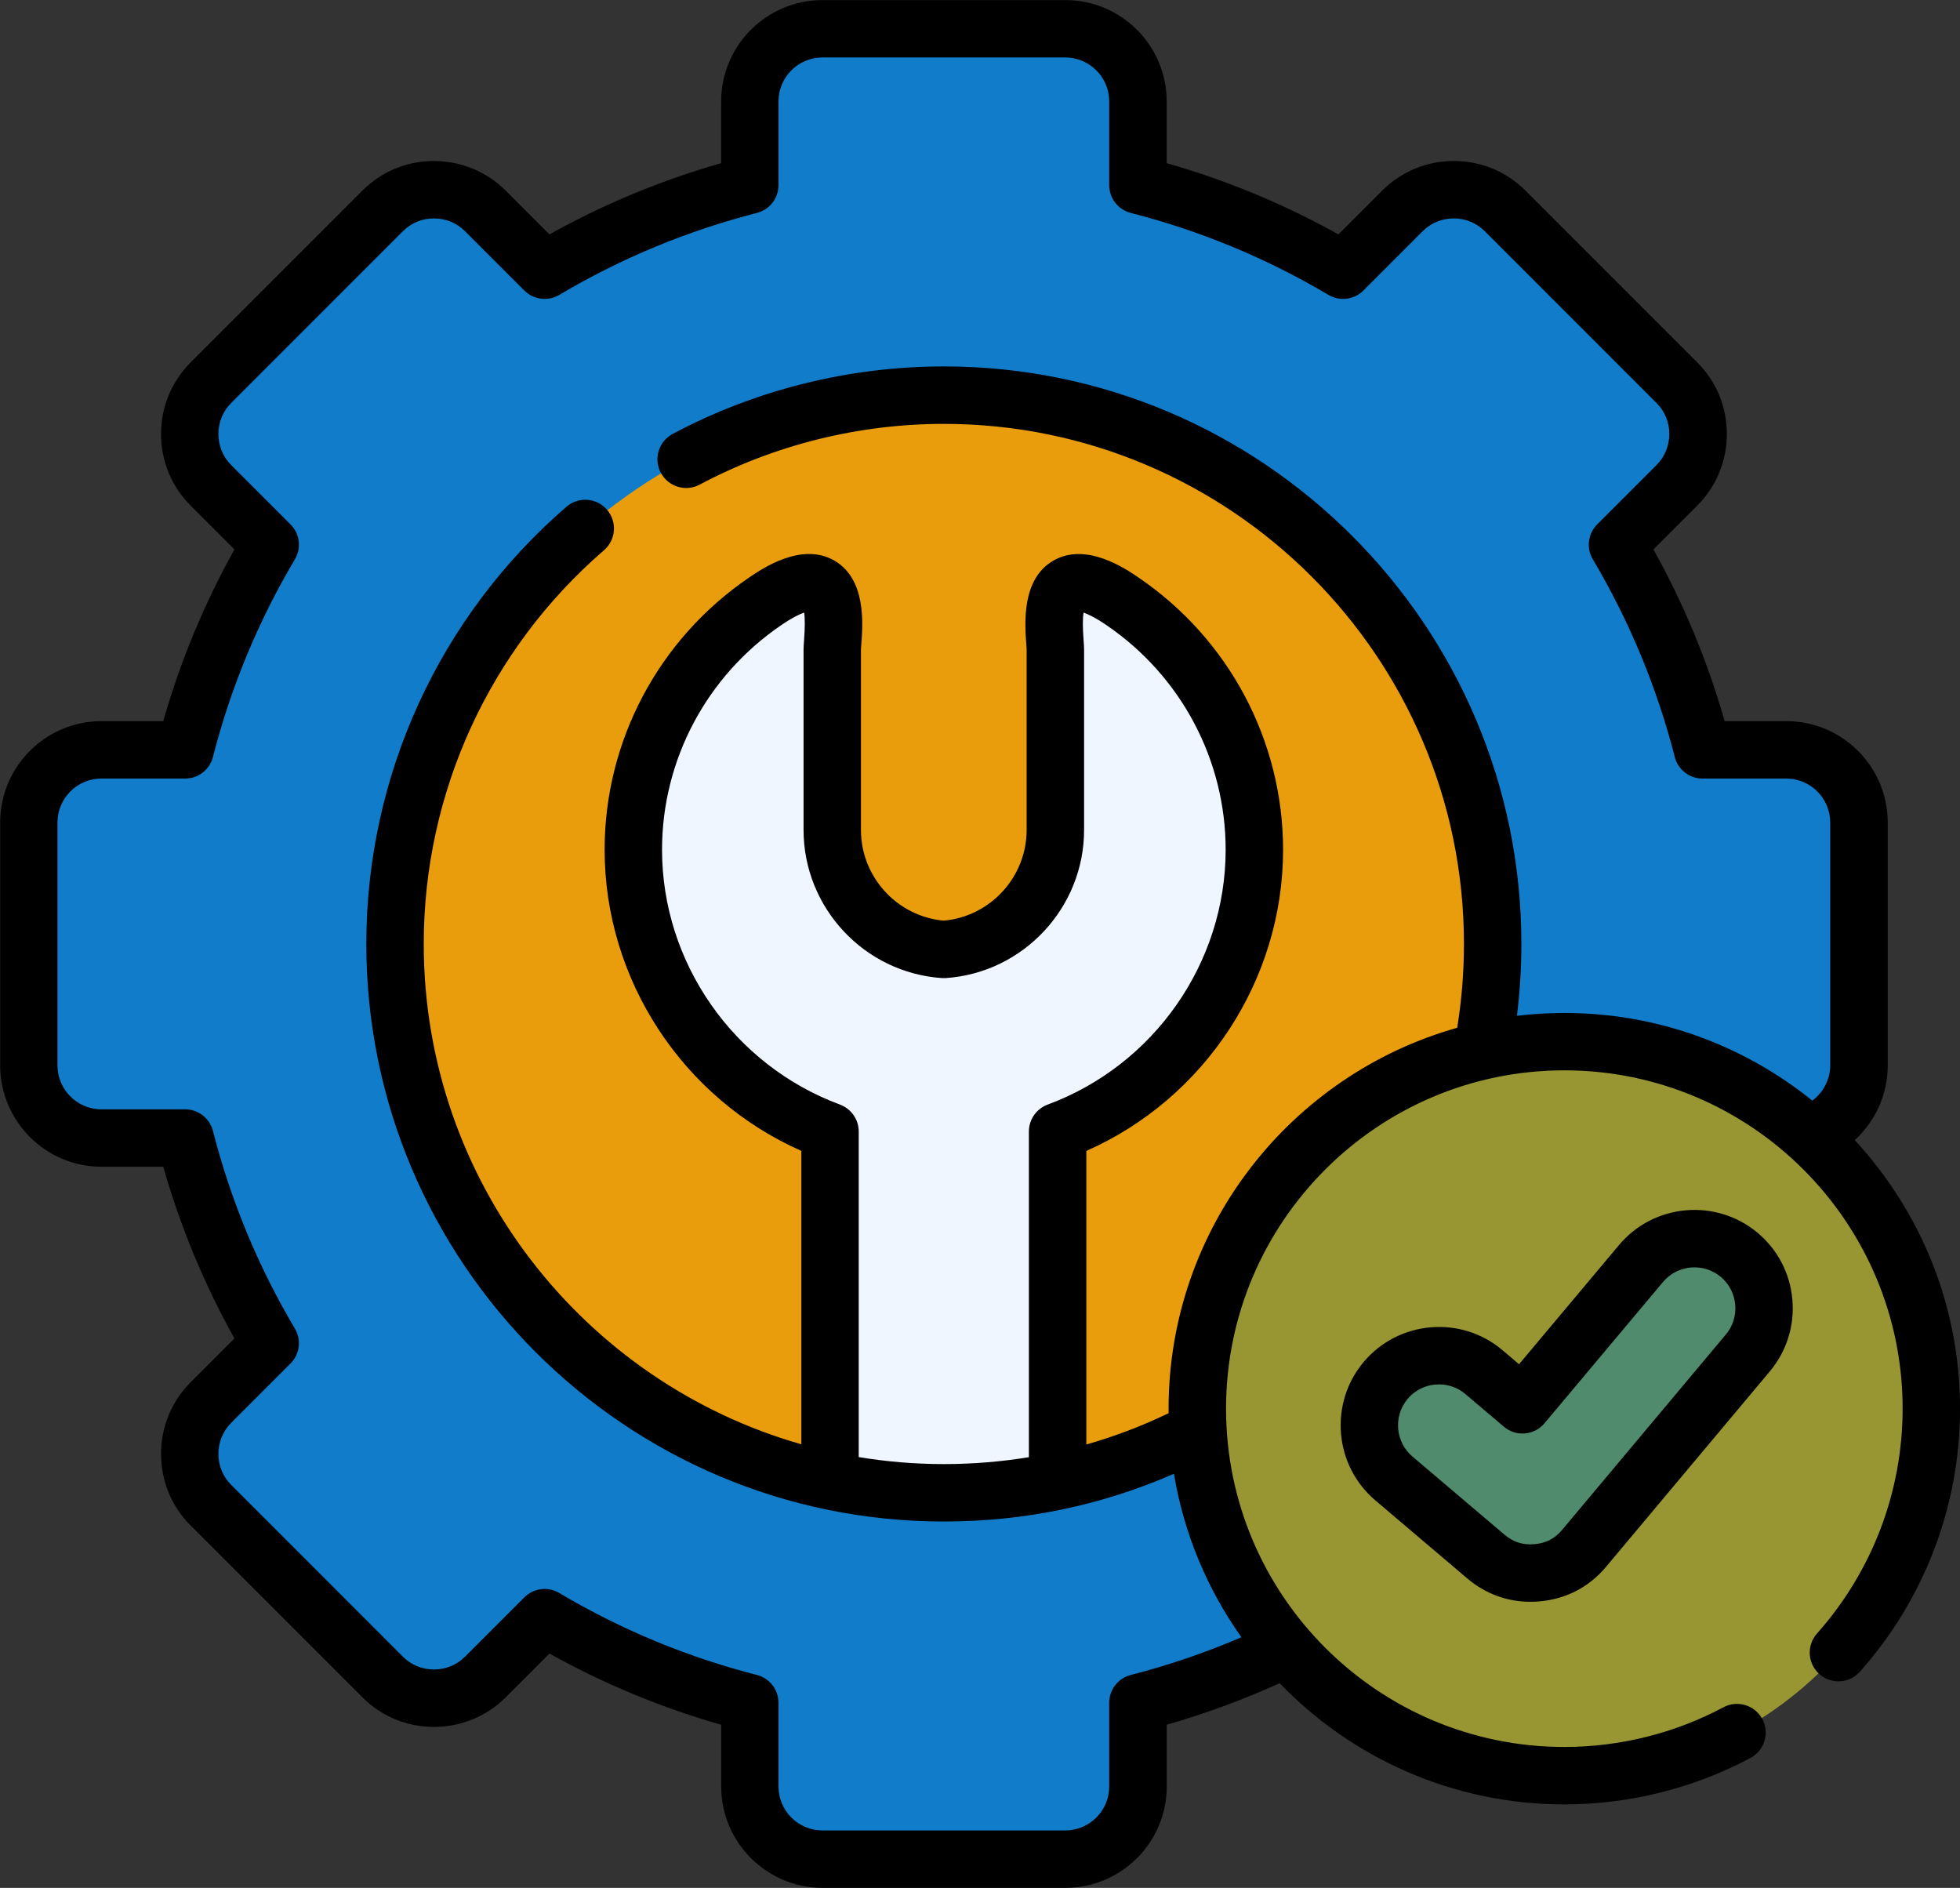
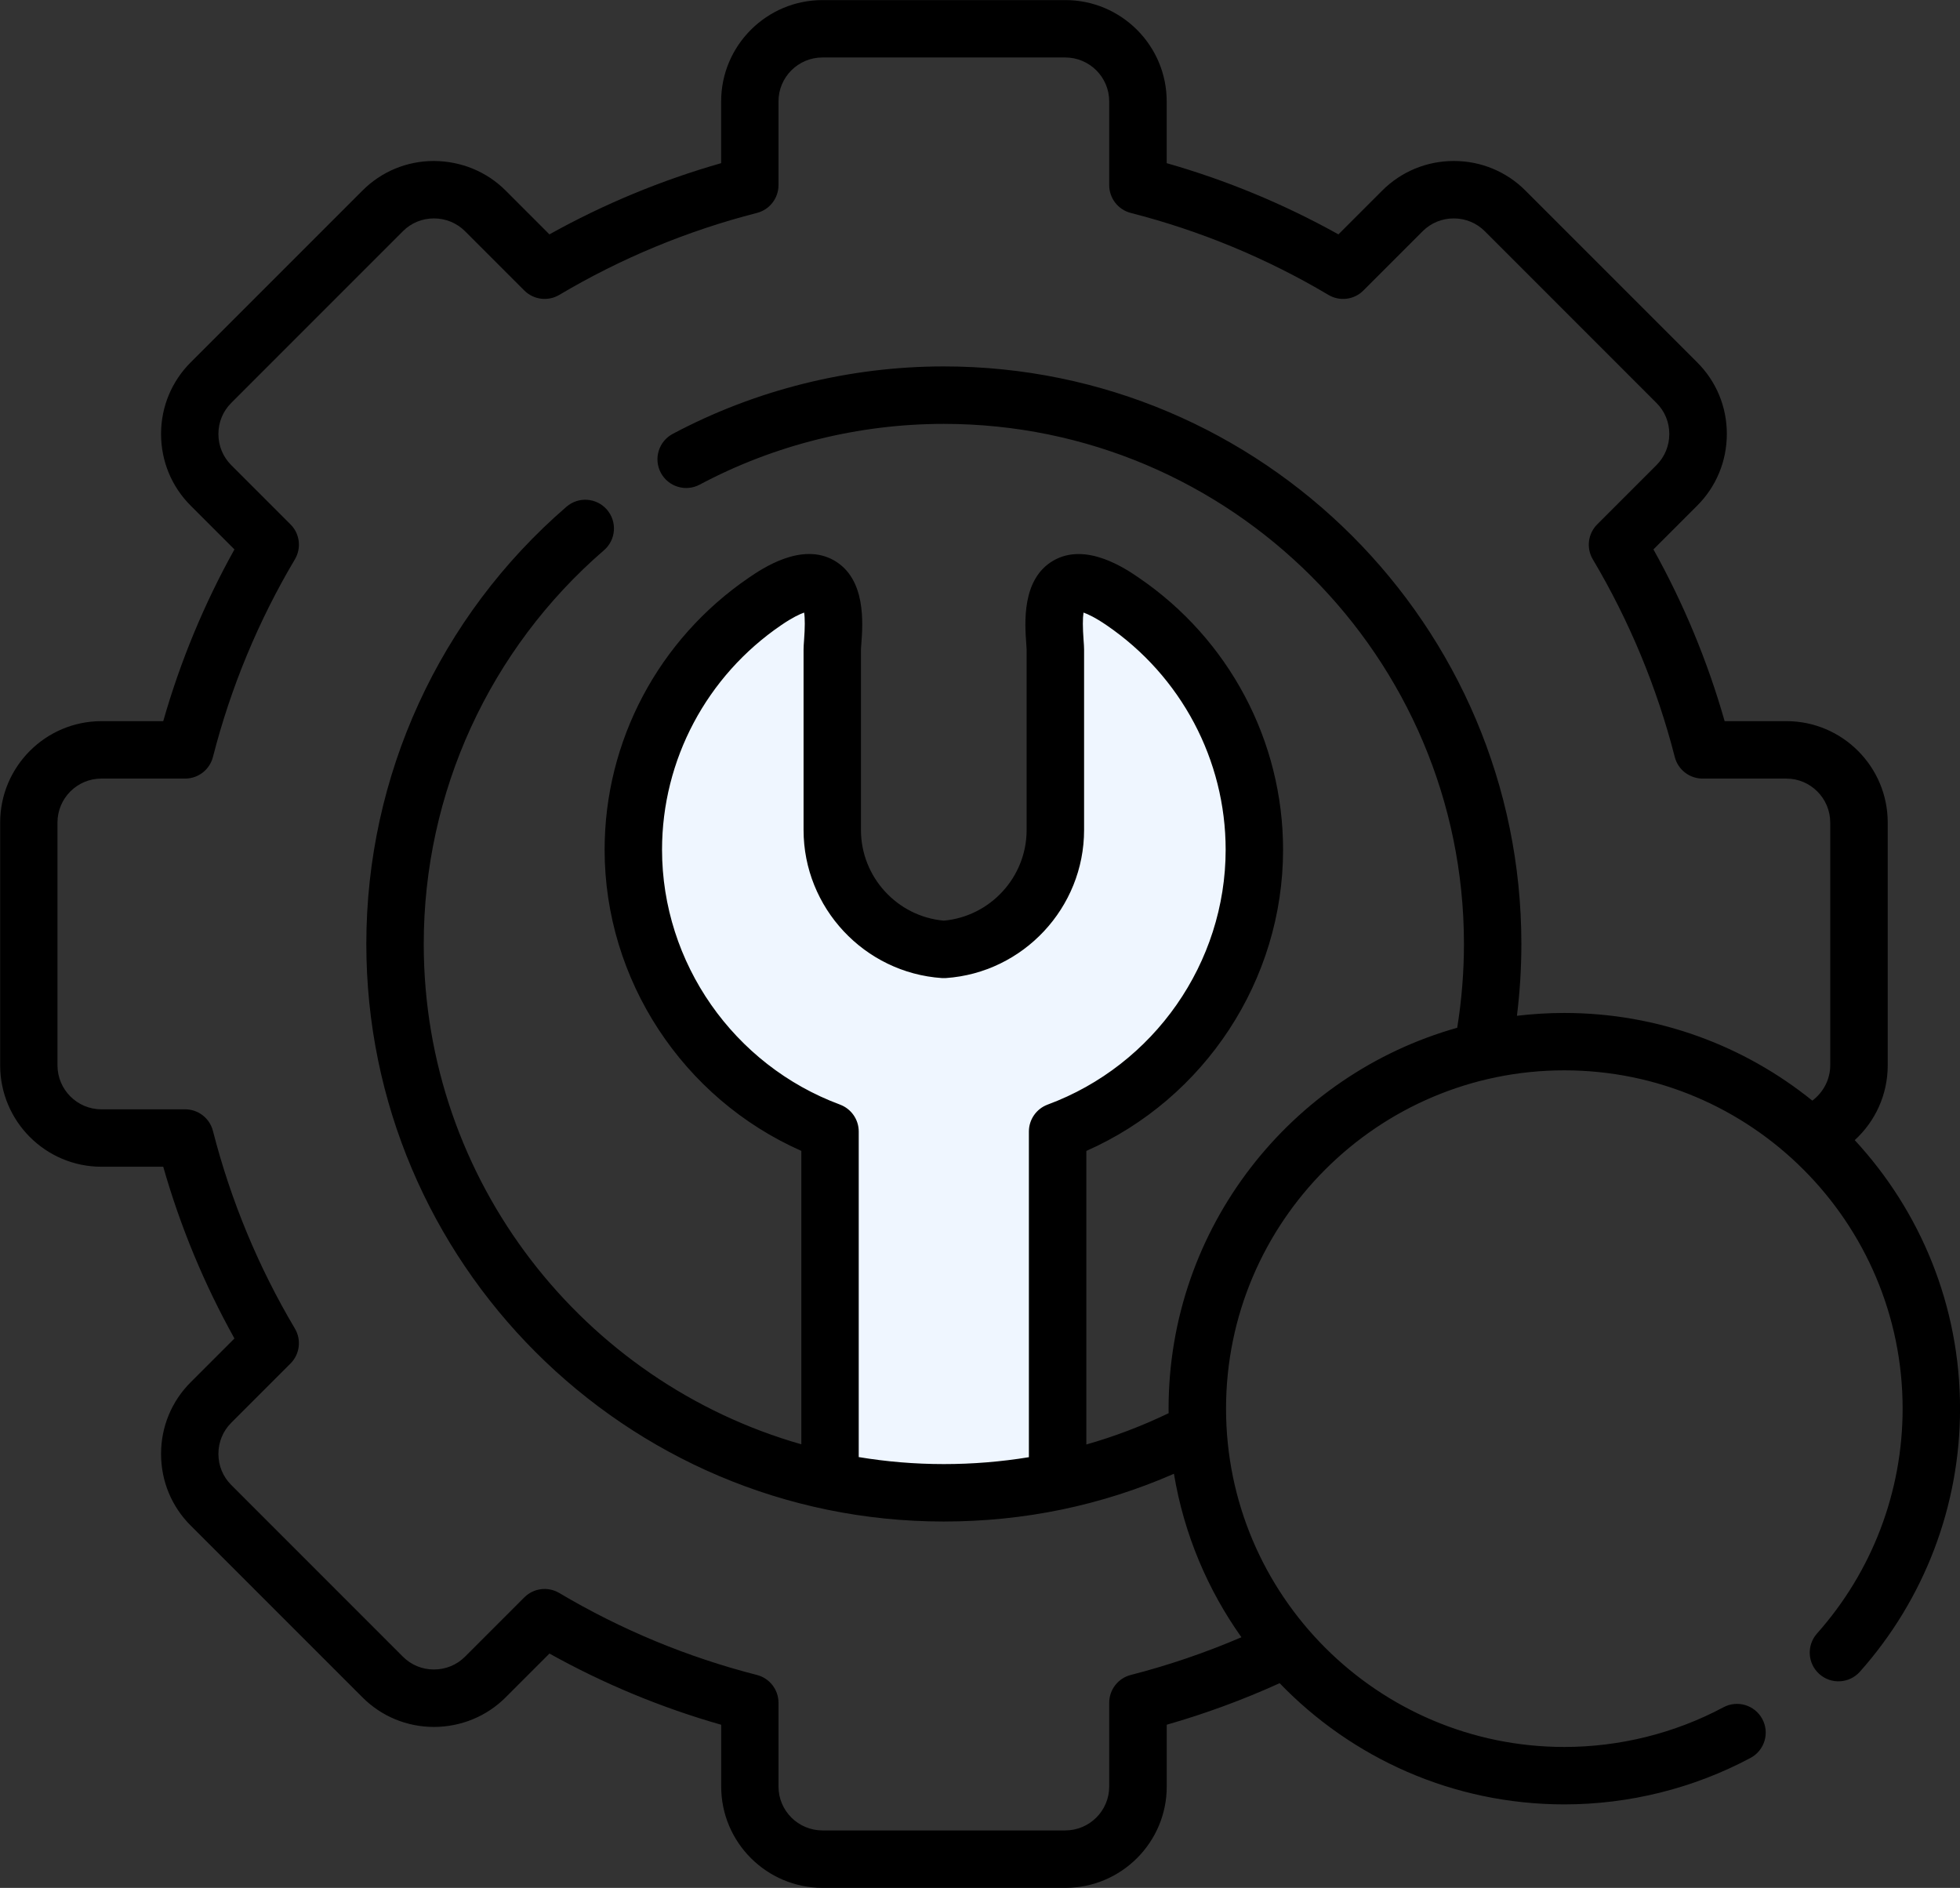
<svg xmlns="http://www.w3.org/2000/svg" id="Layer_2" data-name="Layer 2" viewBox="0 0 512 493.13">
  <rect x="0" y="0" width="512" height="493.13" fill="#333333" stroke="none" />
  <defs>
    <style>
      .cls-1 {
        fill: #ea9d0c;
      }

      .cls-1, .cls-2, .cls-3, .cls-4, .cls-5 {
        fill-rule: evenodd;
      }

      .cls-2 {
        fill: #989533;
      }

      .cls-3 {
        fill: #eff6ff;
      }

      .cls-4 {
        fill: #117cc9;
      }

      .cls-5 {
        fill: #518b6d;
      }
    </style>
  </defs>
  <g id="Layer_1-2" data-name="Layer 1">
    <g>
-       <path class="cls-4" d="M438.03,99.94l-44.84-44.85c-7.37-7.4-19.47-7.4-26.84,0l-15.48,15.48c-16.53-9.81-34.53-17.35-53.6-22.22v-21.89c0-10.43-8.56-18.96-18.99-18.96h-63.41c-10.46,0-18.99,8.53-18.99,18.96v21.88c-19.08,4.88-37.08,12.42-53.6,22.22l-15.48-15.48c-7.4-7.4-19.47-7.4-26.84,0l-44.84,44.85c-7.4,7.37-7.4,19.45,0,26.84l15.48,15.48c-9.81,16.53-17.35,34.53-22.22,53.6h-21.89c-10.43,0-18.96,8.53-18.96,18.99v63.41c0,10.43,8.53,18.99,18.96,18.99h21.88c4.88,19.08,12.42,37.08,22.22,53.61l-15.48,15.48c-7.4,7.37-7.4,19.48,0,26.85l44.84,44.85c7.37,7.4,19.45,7.4,26.84,0l15.48-15.48c16.53,9.81,34.53,17.35,53.6,22.22v21.88c0,10.43,8.53,18.96,18.99,18.96h63.41c10.43,0,18.99-8.53,18.99-18.96v-21.88c13.49-3.46,26.48-8.25,38.78-14.23l136.35-134.2c7.65-2.44,13.24-9.64,13.24-18.09v-63.41c0-10.46-8.53-18.99-18.96-18.99h-21.88c-4.88-19.08-12.42-37.08-22.22-53.6l15.48-15.48c7.4-7.4,7.4-19.47,0-26.84Z" />
-       <path class="cls-1" d="M276.28,386.84c12.95-2.72,25.26-7.2,36.65-13.18,31.18-8.25,62.53-47.31,74.27-99.16,1.79-9.04,2.72-18.37,2.72-27.95,0-79.17-64.18-143.35-143.38-143.35S103.2,167.38,103.2,246.55c0,69,48.73,126.6,113.64,140.29h59.44Z" />
      <path class="cls-3" d="M327.67,221.95c0-26.87-13.66-50.71-34.41-64.86-21.77-14.88-17.58,8.62-17.58,12.56v47.14c0,16.5-12.93,30.1-29.14,31.21-16.21-1.11-29.14-14.71-29.14-31.21v-47.14c0-3.94,4.22-27.44-17.55-12.56-20.75,14.15-34.41,37.99-34.41,64.86,0,33.65,21.46,62.53,51.39,73.62v91.28c9.58,2.04,19.53,3.09,29.71,3.09s20.15-1.05,29.74-3.09v-91.28c29.93-11.08,51.39-39.97,51.39-73.62h0Z" />
-       <path class="cls-2" d="M472.38,296.36c-16.95-15.08-39.29-24.27-63.75-24.27-7.37,0-14.54.82-21.43,2.41-42.63,9.72-74.44,47.88-74.44,93.46,0,1.93.06,3.83.17,5.7,1.28,21.69,9.75,41.44,23.1,56.89,17.58,20.38,43.57,33.28,72.6,33.28,52.95,0,95.87-42.92,95.87-95.87,0-28.46-12.42-54.03-32.12-71.61Z" />
-       <path class="cls-5" d="M454.33,327.77c-7.71-6.43-19.22-5.41-25.65,2.27l-30.95,36.91-10.06-8.53c-7.62-6.46-19.16-5.53-25.65,2.13-6.46,7.65-5.53,19.16,2.13,25.65l24.01,20.38c3.86,3.26,8.31,4.68,13.32,4.25s9.18-2.58,12.42-6.46l42.69-50.94c6.46-7.71,5.44-19.22-2.24-25.65h0Z" />
      <g>
        <path d="M484.49,297.82c5.38-4.9,8.63-11.9,8.63-19.55v-63.41c0-14.61-11.87-26.49-26.46-26.49h-16.14c-4.45-15.61-10.69-30.66-18.6-44.86l11.42-11.42c5-5,7.75-11.66,7.75-18.76,0-7.08-2.76-13.72-7.75-18.69l-44.83-44.83c-4.98-5-11.64-7.76-18.73-7.76s-13.75,2.76-18.73,7.75l-11.42,11.42c-14.2-7.91-29.25-14.15-44.86-18.6v-16.14c0-14.59-11.88-26.46-26.49-26.46h-63.41c-14.61,0-26.49,11.87-26.49,26.46v16.14c-15.61,4.45-30.66,10.69-44.86,18.6l-11.41-11.42c-5-5-11.67-7.71-18.76-7.75-7.08,0-13.72,2.76-18.69,7.75l-44.83,44.83c-4.99,4.98-7.75,11.62-7.76,18.7,0,7.1,2.74,13.76,7.75,18.76l11.42,11.42c-7.91,14.2-14.15,29.25-18.6,44.86h-16.14c-14.59,0-26.46,11.88-26.46,26.49v63.41c0,14.61,11.87,26.49,26.46,26.49h16.14c4.45,15.61,10.69,30.66,18.6,44.86l-11.41,11.41c-5,4.98-7.76,11.64-7.76,18.74s2.75,13.75,7.75,18.73l44.83,44.83c4.97,4.99,11.62,7.75,18.7,7.76,7.05-.02,13.76-2.74,18.76-7.75l11.42-11.42c14.2,7.91,29.25,14.15,44.86,18.6v16.14c0,14.59,11.88,26.46,26.49,26.46h63.41c14.61,0,26.49-11.87,26.49-26.46v-16.15c10.08-2.88,19.95-6.52,29.49-10.85,18.81,19.51,45.2,31.66,74.38,31.66,16.94,0,33.76-4.2,48.63-12.14,3.65-1.95,5.04-6.49,3.08-10.15-1.95-3.65-6.5-5.03-10.15-3.08-12.71,6.79-27.08,10.37-41.57,10.37-48.73,0-88.37-39.64-88.37-88.37s39.64-88.37,88.37-88.37,88.37,39.64,88.37,88.37c0,21.67-7.94,42.52-22.37,58.74-2.75,3.1-2.48,7.83.62,10.59,3.09,2.75,7.83,2.48,10.59-.62,16.87-18.96,26.16-43.36,26.16-68.71,0-27.05-10.45-51.7-27.51-70.14h0ZM396.26,265.34c.77-6.22,1.16-12.5,1.16-18.78,0-83.18-67.68-150.85-150.88-150.85-24.67,0-49.16,6.1-70.82,17.63-3.66,1.95-5.04,6.49-3.1,10.15,1.95,3.66,6.49,5.04,10.15,3.1,19.5-10.39,41.55-15.87,63.77-15.87,74.92,0,135.88,60.94,135.88,135.85,0,7.34-.6,14.68-1.76,21.89-43.45,12.23-75.4,52.21-75.4,99.52,0,.38.01.76.02,1.15-6.97,3.36-14.15,6.09-21.5,8.18v-76.68c30.95-13.68,51.39-44.65,51.39-78.67,0-28.4-14.09-54.97-37.68-71.05-3.4-2.33-13.76-9.41-22.3-4.49-8.36,4.81-7.5,16.38-7.09,21.94.04.55.08,1,.08,1.29v47.14c0,12.29-9.46,22.59-21.64,23.69-12.18-1.09-21.64-11.4-21.64-23.69v-47.12c0-.32.04-.77.09-1.32.42-5.56,1.28-17.12-7.07-21.94-8.54-4.92-18.89,2.16-22.29,4.48-23.6,16.09-37.69,42.65-37.69,71.06,0,34.01,20.44,64.98,51.39,78.67v76.64c-56.88-16.22-98.64-68.67-98.64-130.7,0-39.52,17.17-77,47.09-102.84,3.14-2.71,3.48-7.44.78-10.58-2.71-3.14-7.44-3.49-10.58-.78-33.23,28.68-52.29,70.31-52.29,114.19,0,83.2,67.67,150.88,150.85,150.88,21.03,0,41.2-4.2,60.12-12.47,2.61,15.7,8.77,30.23,17.63,42.7-9.36,4.02-19.04,7.32-28.9,9.85-3.32.85-5.64,3.84-5.64,7.27v21.88c0,6.32-5.15,11.46-11.49,11.46h-63.41c-6.34,0-11.49-5.14-11.49-11.46v-21.88c0-3.43-2.32-6.42-5.64-7.27-18.14-4.64-35.51-11.84-51.63-21.41-2.95-1.75-6.71-1.28-9.13,1.15l-15.48,15.48c-2.16,2.16-5.05,3.35-8.13,3.35h-.01c-3.07,0-5.94-1.19-8.1-3.35l-44.85-44.86c-2.15-2.15-3.34-5.03-3.34-8.11s1.19-5.96,3.35-8.12l15.48-15.48c2.42-2.42,2.9-6.18,1.15-9.13-9.57-16.12-16.77-33.5-21.41-51.63-.85-3.32-3.84-5.64-7.27-5.64h-21.88c-6.32,0-11.46-5.16-11.46-11.49v-63.41c0-6.34,5.14-11.49,11.46-11.49h21.88c3.43,0,6.42-2.32,7.27-5.64,4.64-18.14,11.84-35.51,21.41-51.63,1.75-2.95,1.28-6.71-1.15-9.13l-15.48-15.48c-2.17-2.16-3.35-5.06-3.35-8.14,0-3.07,1.19-5.94,3.35-8.1l44.85-44.86c2.14-2.15,5.02-3.34,8.09-3.34h.01c3.08,0,5.97,1.19,8.13,3.35l15.48,15.48c2.42,2.42,6.18,2.9,9.13,1.15,16.12-9.57,33.5-16.77,51.63-21.41,3.32-.85,5.64-3.84,5.64-7.27v-21.88c0-6.32,5.15-11.46,11.49-11.46h63.41c6.34,0,11.49,5.14,11.49,11.46v21.88c0,3.43,2.32,6.42,5.64,7.27,18.14,4.64,35.51,11.84,51.63,21.41,2.95,1.75,6.71,1.28,9.13-1.15l15.49-15.49c2.15-2.15,5.03-3.34,8.11-3.34s5.96,1.19,8.12,3.35l44.85,44.86c2.15,2.14,3.34,5.02,3.34,8.09,0,3.08-1.19,5.98-3.35,8.14l-15.48,15.48c-2.42,2.42-2.9,6.18-1.15,9.13,9.57,16.12,16.77,33.5,21.41,51.63.85,3.32,3.84,5.64,7.27,5.64h21.88c6.32,0,11.46,5.16,11.46,11.49v63.41c0,3.67-1.82,7.09-4.68,9.22-17.74-14.32-40.29-22.9-64.8-22.9-4.19,0-8.31.26-12.37.74h0ZM219.44,288.53c-27.81-10.3-46.5-37.06-46.5-66.58,0-23.44,11.64-45.37,31.15-58.67,2.93-2,4.85-2.88,5.97-3.27.23,1.47.23,3.89-.02,7.22-.07.96-.13,1.72-.13,2.42v47.14c0,20.32,15.87,37.31,36.13,38.69.34.02.68.02,1.02,0,20.26-1.38,36.13-18.38,36.13-38.69v-47.14c0-.7-.06-1.45-.13-2.4-.25-3.34-.25-5.77-.02-7.24,1.12.39,3.05,1.27,5.99,3.28,19.5,13.29,31.14,35.22,31.14,58.66,0,29.53-18.69,56.29-46.5,66.58-2.94,1.09-4.9,3.9-4.9,7.03v85.07c-7.27,1.19-14.69,1.8-22.24,1.8s-14.98-.63-22.21-1.83v-85.04c0-3.14-1.96-5.94-4.9-7.03h0Z" />
-         <path d="M459.13,322.01c-10.88-9.08-27.12-7.64-36.21,3.21l-26.11,31.13-4.31-3.66c-10.8-9.16-27.05-7.81-36.23,3.01-9.13,10.82-7.79,27.06,3,36.21l24.02,20.39c4.74,4.01,10.41,6.1,16.49,6.1.76,0,1.53-.03,2.3-.1,7-.59,13.07-3.75,17.53-9.12l42.69-50.94c4.41-5.26,6.51-11.93,5.91-18.78-.6-6.85-3.83-13.04-9.09-17.45h0ZM450.82,348.6l-42.71,50.96c-1.94,2.33-4.25,3.53-7.28,3.79-3.03.26-5.52-.54-7.84-2.5l-24.01-20.38c-4.5-3.81-5.06-10.58-1.26-15.08,2.12-2.5,5.14-3.78,8.18-3.78,2.44,0,4.9.83,6.9,2.53l10.06,8.53c1.52,1.29,3.5,1.92,5.49,1.75,1.99-.17,3.83-1.12,5.11-2.65l30.96-36.91c3.79-4.52,10.56-5.11,15.09-1.33,2.18,1.83,3.52,4.4,3.77,7.26.25,2.86-.62,5.64-2.46,7.83Z" />
      </g>
    </g>
  </g>
</svg>